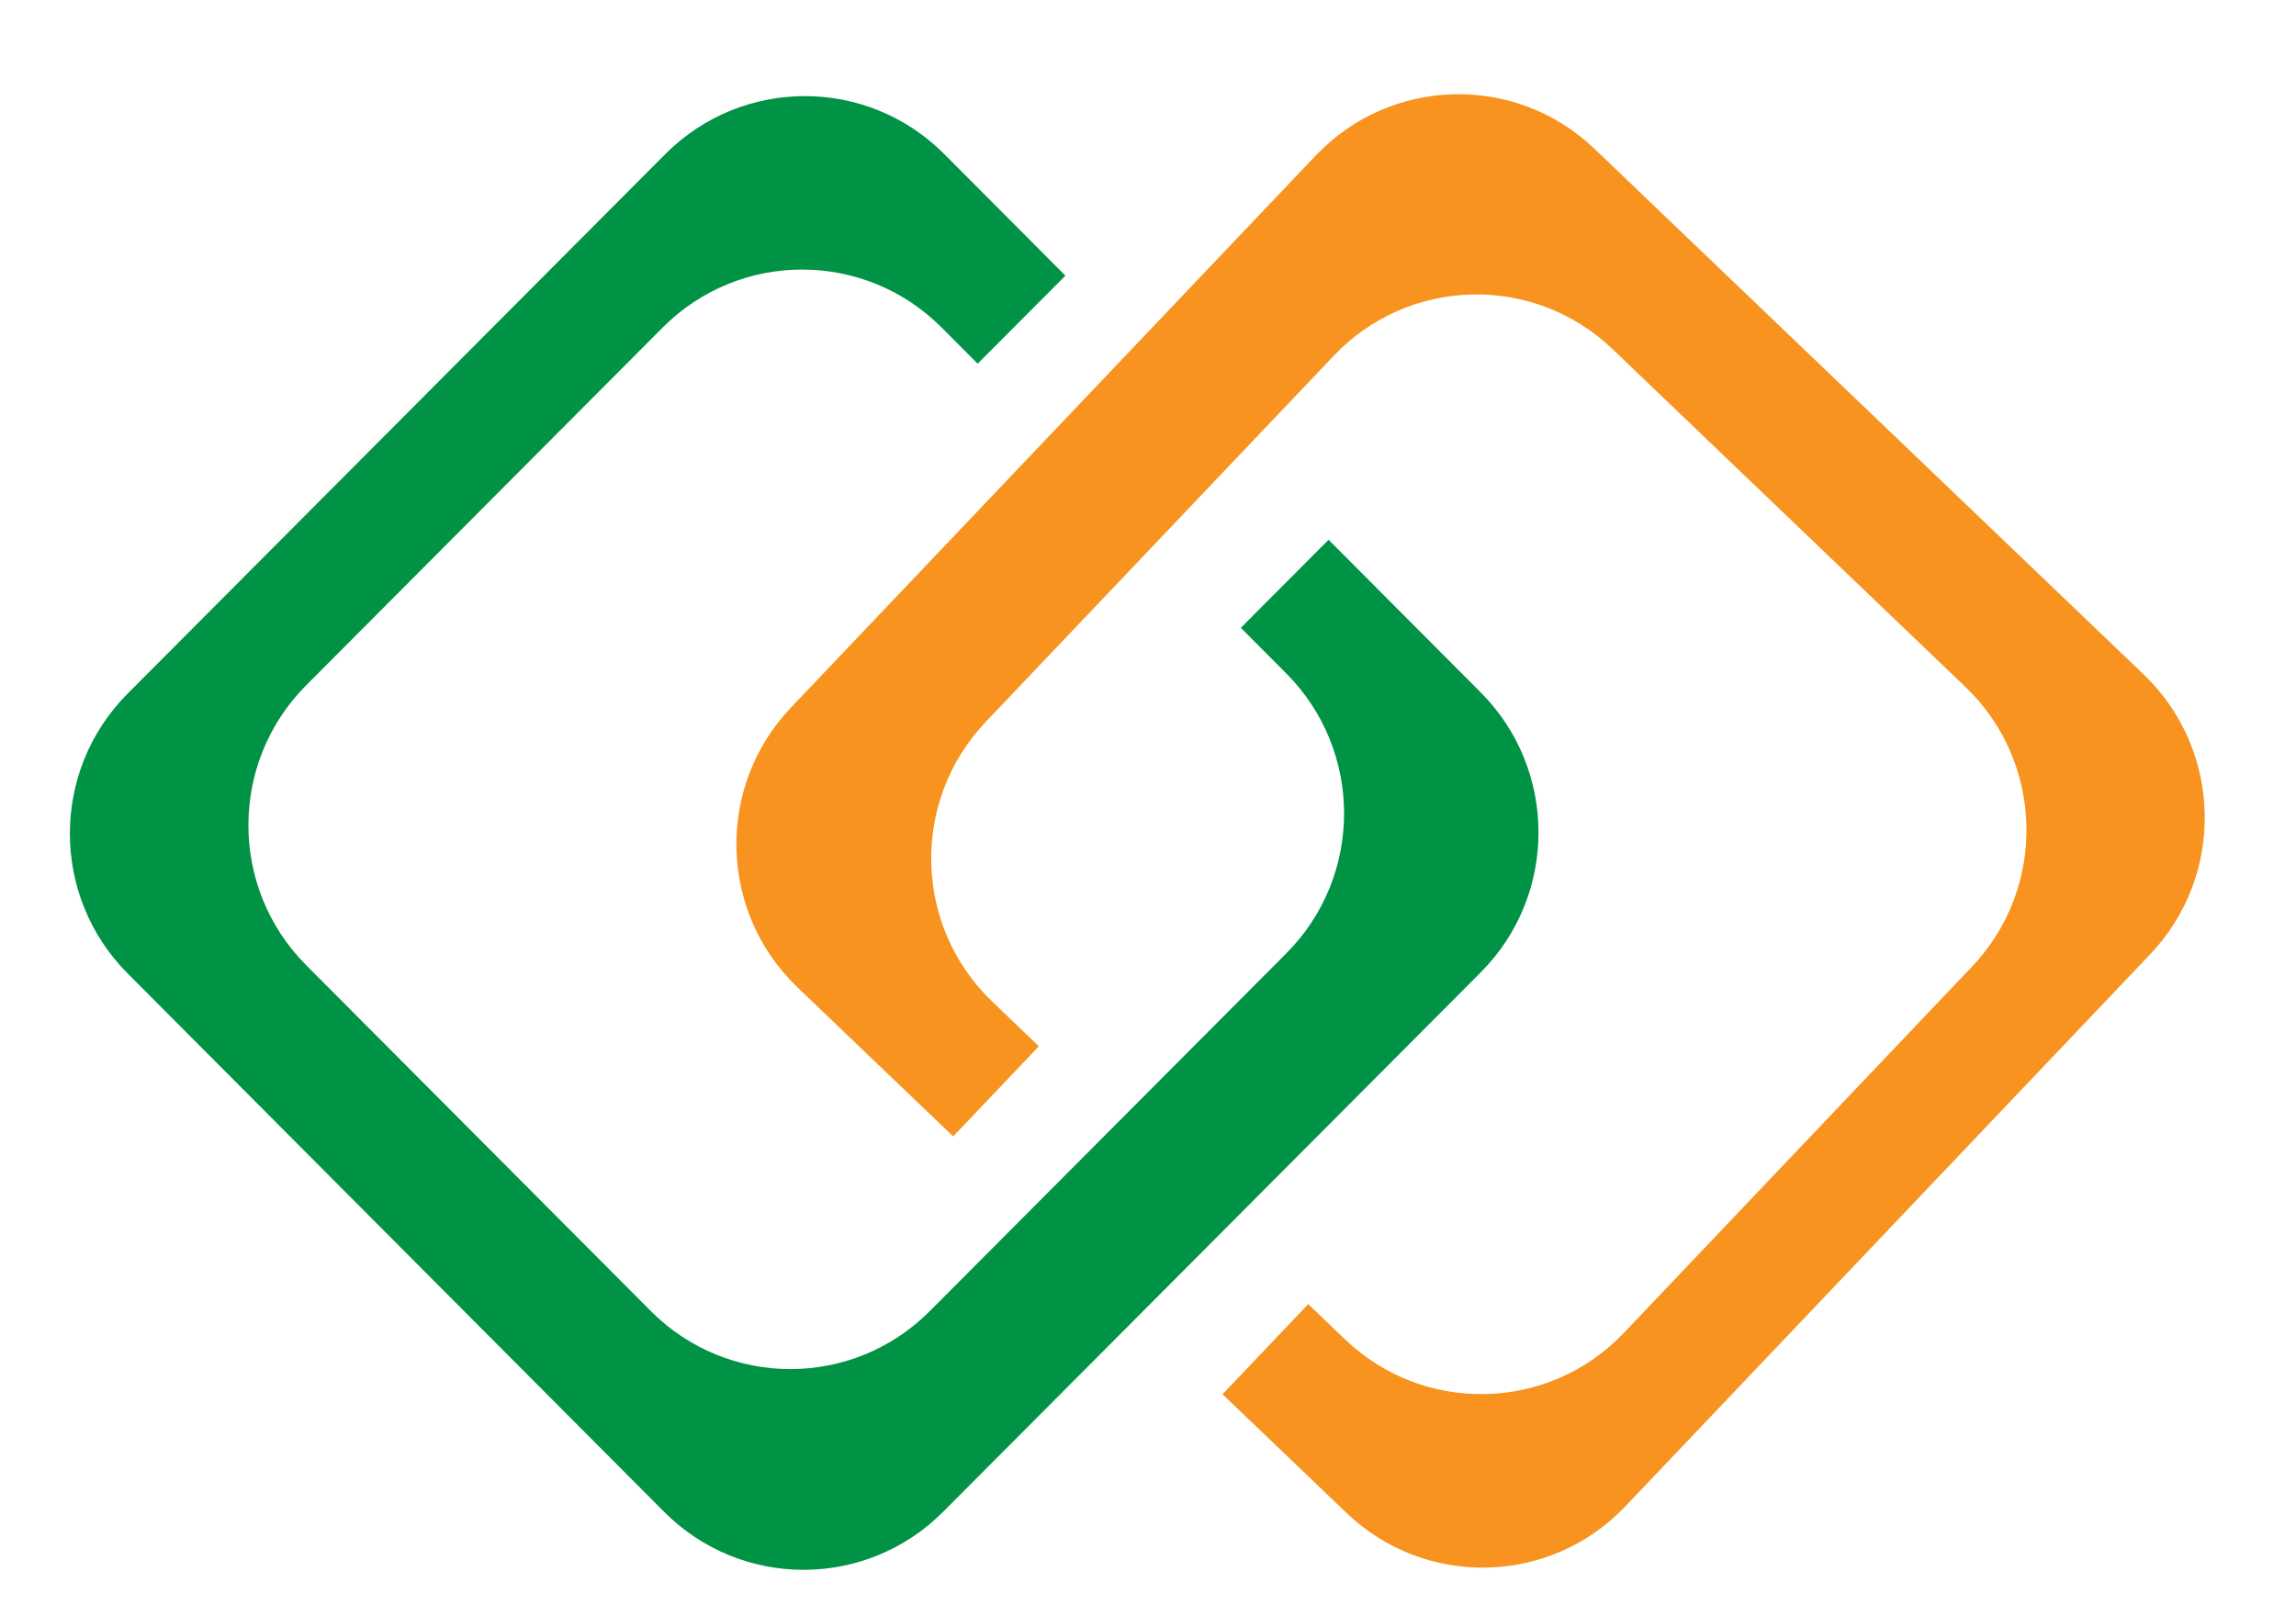
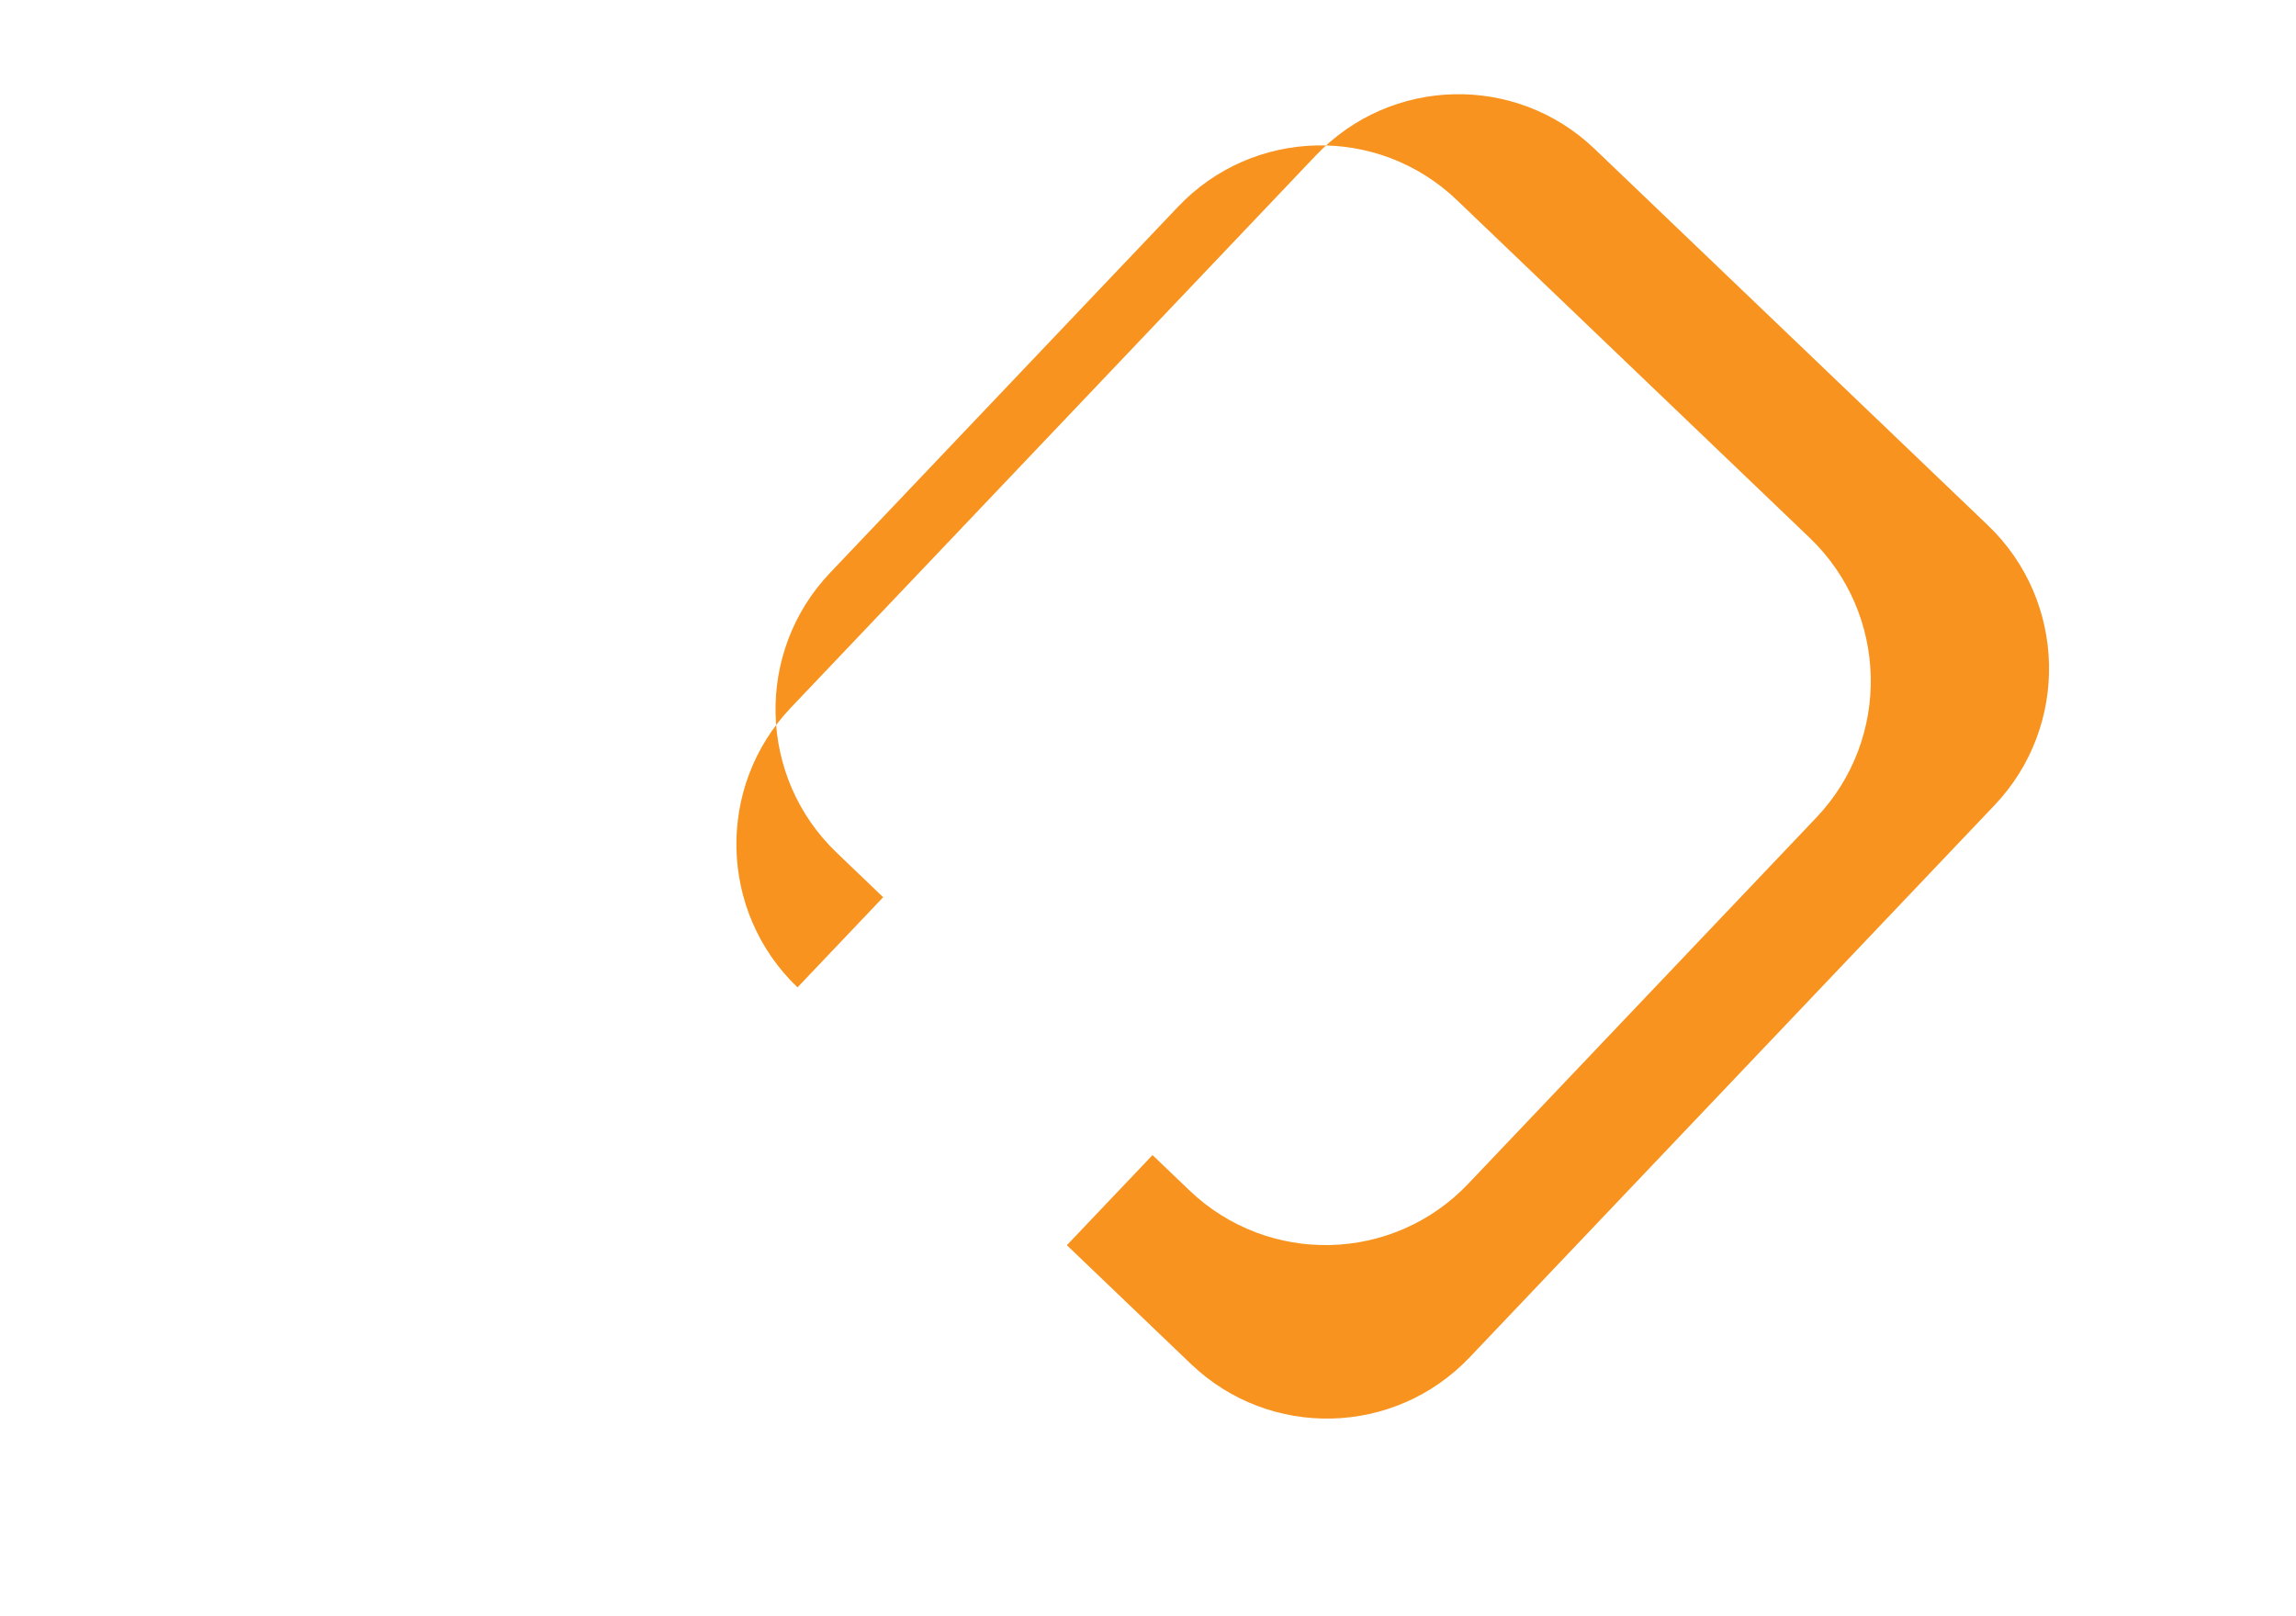
<svg xmlns="http://www.w3.org/2000/svg" version="1.1" id="Layer_1" x="0px" y="0px" viewBox="0 0 365 257" style="enable-background:new 0 0 365 257;" xml:space="preserve">
  <style type="text/css">
	.st0{fill:#009245;}
	.st1{fill:#F7931E;}
</style>
  <g>
-     <path class="st0" d="M235.4,110.11l-24.19-24.28l-13.95,14l7.23,7.26c12.24,12.29,12.24,32.21,0,44.5l-56.68,56.89   c-12.24,12.29-32.09,12.29-44.34,0l-54.8-55.01c-12.24-12.29-12.24-32.21,0-44.5l56.68-56.89c12.24-12.29,32.09-12.29,44.34,0   l5.73,5.75l13.95-14L150.11,24.5c-12.24-12.29-32.09-12.29-44.34,0l-85.48,85.79c-12.24,12.29-12.24,32.21,0,44.5l85.29,85.61   c12.24,12.29,32.09,12.29,44.34,0l85.48-85.79C247.64,142.32,247.64,122.4,235.4,110.11z" />
-     <path class="st1" d="M126.78,157l24.75,23.7l13.62-14.33l-7.4-7.09c-12.53-12-13-31.91-1.05-44.49l55.33-58.22   c11.95-12.58,31.8-13.05,44.33-1.05l56.08,53.7c12.53,12,13,31.91,1.05,44.49l-55.33,58.22c-11.95,12.58-31.8,13.05-44.33,1.05   l-5.86-5.61l-13.62,14.33l19.71,18.87c12.53,12,32.37,11.53,44.33-1.05l83.44-87.79c11.95-12.58,11.48-32.49-1.05-44.49   L253.5,23.68c-12.53-12-32.37-11.53-44.33,1.05l-83.44,87.79C113.78,125.09,114.25,145.01,126.78,157z" />
+     <path class="st1" d="M126.78,157l13.62-14.33l-7.4-7.09c-12.53-12-13-31.91-1.05-44.49l55.33-58.22   c11.95-12.58,31.8-13.05,44.33-1.05l56.08,53.7c12.53,12,13,31.91,1.05,44.49l-55.33,58.22c-11.95,12.58-31.8,13.05-44.33,1.05   l-5.86-5.61l-13.62,14.33l19.71,18.87c12.53,12,32.37,11.53,44.33-1.05l83.44-87.79c11.95-12.58,11.48-32.49-1.05-44.49   L253.5,23.68c-12.53-12-32.37-11.53-44.33,1.05l-83.44,87.79C113.78,125.09,114.25,145.01,126.78,157z" />
  </g>
</svg>